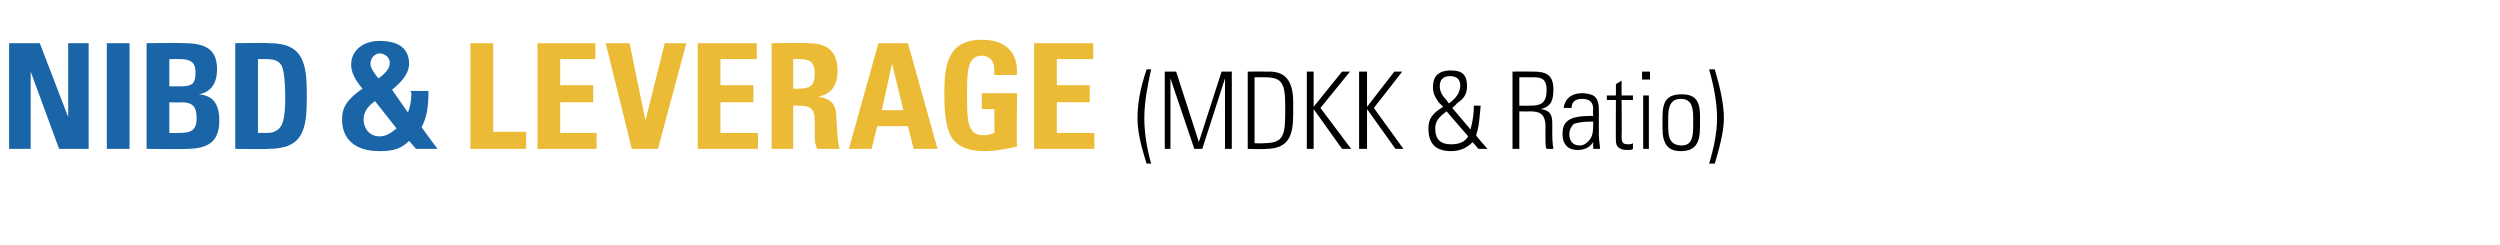
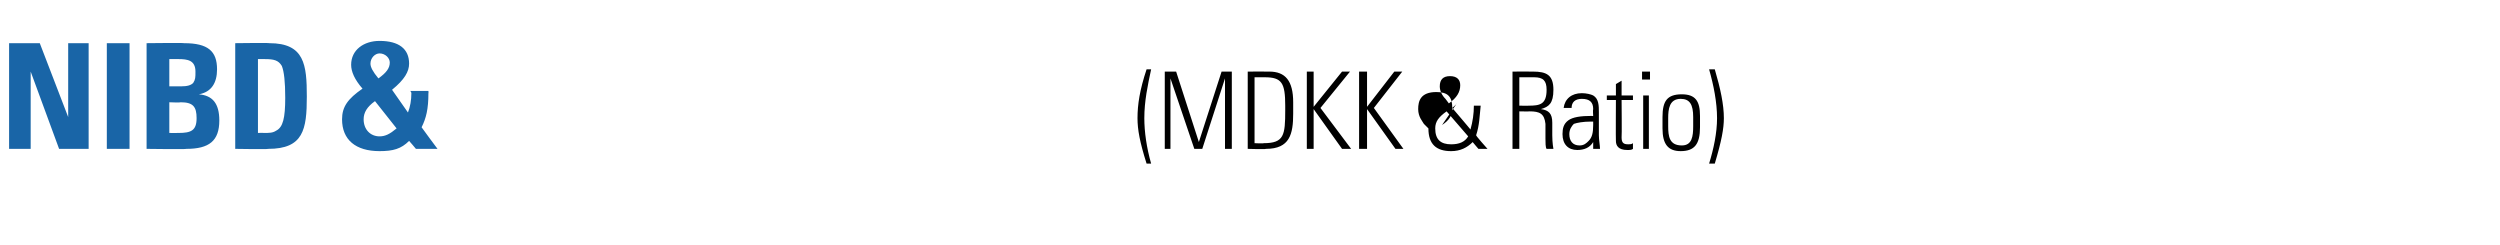
<svg xmlns="http://www.w3.org/2000/svg" version="1.1" width="220px" height="21.6px" viewBox="0 -1 220 21.6" style="top:-1px">
  <desc>NIBD &amp; Leverage (MDKK &amp; Ratio)</desc>
  <defs />
  <g id="Polygon128057">
-     <path d="m101.3 5.1c-.3 1.4-.6 2.8-.6 4.3c0 1.2.2 2.6.6 4c0 0-.4 0-.4 0c-.6-1.9-.8-3-.8-4c0-1.2.2-2.5.8-4.3c0 0 .4 0 .4 0zm2.2.2l2 6.2l2-6.2l.9 0l0 6.8l-.6 0l0-6.2l-2 6.2l-.7 0l-2.1-6.2l0 6.2l-.5 0l0-6.8l1 0zm8.2 0c1.4 0 2.1.8 2.1 2.7c0 0 0 1 0 1c0 1.8-.3 3.1-2.4 3.1c.01.05-1.6 0-1.6 0l0-6.8c0 0 1.9-.01 1.9 0zm-.5 6.3c1.8 0 1.9-.7 1.9-2.9c0 0 0-.4 0-.4c0-2-.3-2.5-1.8-2.5c-.03 0-.9 0-.9 0l0 5.8c0 0 .77.04.8 0zm4.4-6.3l0 3.1l2.5-3.1l.7 0l-2.6 3.2l2.7 3.6l-.8 0l-2.5-3.5l0 3.5l-.6 0l0-6.8l.6 0zm4.7 0l0 3.1l2.4-3.1l.7 0l-2.5 3.2l2.6 3.6l-.7 0l-2.5-3.5l0 3.5l-.7 0l0-6.8l.7 0zm7.9 2.8c.03.03-.4.4-.4.4c0 0 1.64 1.92 1.6 1.9c.2-.7.3-1.4.3-2.1c0 0 .6 0 .6 0c-.1.9-.1 1.7-.4 2.6c-.04.04 1 1.2 1 1.2l-.8 0c0 0-.55-.64-.5-.6c-.5.5-1.1.8-1.9.8c-1.3 0-2-.6-2-2c0-.8.3-1.3 1.3-1.9c0 0-.4-.4-.4-.4c-.1-.2-.5-.6-.5-1.3c0-.7.2-1.5 1.6-1.5c1 0 1.4.4 1.4 1.4c0 .7-.3 1.1-.9 1.5zm-.7 0c.7-.5 1-1 1-1.6c0-.5-.3-.8-.9-.8c-.6 0-.9.3-.9.9c0 .4.2.8.5 1.1c0 0 .3.4.3.4zm1.7 2.9c0 0-1.9-2.2-1.9-2.2c-.7.5-1 .9-1 1.5c0 1 .5 1.4 1.4 1.4c.7 0 1.2-.2 1.5-.7zm5.7-5.7c1.2 0 1.8.3 1.8 1.6c0 1.2-.4 1.5-1.1 1.7c.7.1 1 .4 1 1.2c0 0 0 1.1 0 1.1c0 .7.1 1.2.1 1.2c0 0-.6 0-.6 0c-.1-.1-.1-.6-.1-.9c0 0 0-1.3 0-1.3c-.1-.9-.5-1.1-1.4-1.1c0 .02-.9 0-.9 0l0 3.3l-.6 0l0-6.8c0 0 1.8-.01 1.8 0zm-1.2 3c0 0 .84.01.8 0c1 0 1.6-.1 1.6-1.4c0-.8-.3-1.1-1.1-1.1c-.04 0-1.3 0-1.3 0l0 2.5zm6.5-.9c.5.3.5.9.5 1.5c0 0 0 2 0 2c0 .4.1.9.1 1.2c0 0-.6 0-.6 0c0-.1 0-.5 0-.6c-.3.5-.8.7-1.4.7c-.8 0-1.3-.5-1.3-1.4c0-.5.1-.9.5-1.2c.4-.3 1.1-.4 2.1-.4c-.04.03.1 0 .1 0c0 0-.04-.56 0-.6c0-.6-.3-.9-1-.9c-.6 0-.9.3-.9.8c0 0-.7 0-.7 0c.1-.8.7-1.3 1.6-1.3c.4 0 .8.1 1 .2zm-1.2 4.4c.4 0 .6-.2.8-.4c.3-.3.4-.7.4-1.4c0-.2 0-.2 0-.3c-.1 0-.2 0-.2 0c-.7 0-1.2.1-1.5.2c-.2.2-.4.5-.4.9c0 .6.3 1 .9 1zm3.7-4.4l1 0l0 .4l-1 0c0 0 .03 3.27 0 3.3c0 .5.2.6.6.6c.1 0 .3 0 .4-.1c0 0 0 .5 0 .5c-.1.1-.3.1-.5.1c-.8 0-1-.4-1-.8c-.02-.05 0-3.6 0-3.6l-.8 0l0-.4l.8 0l0-1l.5-.3l0 1.3zm2.5-2.1l0 .7l-.7 0l0-.7l.7 0zm-.6 2.1l.5 0l0 4.7l-.5 0l0-4.7zm5 1.8c0 0 0 1 0 1c0 1.5-.5 2.1-1.7 2.1c-1.1 0-1.6-.6-1.6-2c0 0 0-1 0-1c0-1.4.4-2 1.7-2c1.2 0 1.6.6 1.6 1.9zm-.6.1c0-1.1-.3-1.6-1.1-1.6c-1 0-1.1.9-1.1 1.7c0 0 0 .7 0 .7c0 .9.1 1.7 1.2 1.7c.9 0 1-.8 1-1.7c0 0 0-.8 0-.8zm1.9-4.2c.5 1.7.8 3.1.8 4.3c0 .9-.2 2-.8 4c0 0-.5 0-.5 0c.4-1.3.7-2.7.7-4c0-1.4-.3-2.9-.7-4.3c0 0 .5 0 .5 0z" stroke="none" fill="#000" />
+     <path d="m101.3 5.1c-.3 1.4-.6 2.8-.6 4.3c0 1.2.2 2.6.6 4c0 0-.4 0-.4 0c-.6-1.9-.8-3-.8-4c0-1.2.2-2.5.8-4.3c0 0 .4 0 .4 0zm2.2.2l2 6.2l2-6.2l.9 0l0 6.8l-.6 0l0-6.2l-2 6.2l-.7 0l-2.1-6.2l0 6.2l-.5 0l0-6.8l1 0zm8.2 0c1.4 0 2.1.8 2.1 2.7c0 0 0 1 0 1c0 1.8-.3 3.1-2.4 3.1c.01.05-1.6 0-1.6 0l0-6.8c0 0 1.9-.01 1.9 0zm-.5 6.3c1.8 0 1.9-.7 1.9-2.9c0 0 0-.4 0-.4c0-2-.3-2.5-1.8-2.5c-.03 0-.9 0-.9 0l0 5.8c0 0 .77.04.8 0zm4.4-6.3l0 3.1l2.5-3.1l.7 0l-2.6 3.2l2.7 3.6l-.8 0l-2.5-3.5l0 3.5l-.6 0l0-6.8l.6 0zm4.7 0l0 3.1l2.4-3.1l.7 0l-2.5 3.2l2.6 3.6l-.7 0l-2.5-3.5l0 3.5l-.7 0l0-6.8l.7 0zm7.9 2.8c.03.03-.4.4-.4.4c0 0 1.64 1.92 1.6 1.9c.2-.7.3-1.4.3-2.1c0 0 .6 0 .6 0c-.1.9-.1 1.7-.4 2.6c-.04.04 1 1.2 1 1.2l-.8 0c0 0-.55-.64-.5-.6c-.5.5-1.1.8-1.9.8c-1.3 0-2-.6-2-2c0 0-.4-.4-.4-.4c-.1-.2-.5-.6-.5-1.3c0-.7.2-1.5 1.6-1.5c1 0 1.4.4 1.4 1.4c0 .7-.3 1.1-.9 1.5zm-.7 0c.7-.5 1-1 1-1.6c0-.5-.3-.8-.9-.8c-.6 0-.9.3-.9.9c0 .4.2.8.5 1.1c0 0 .3.4.3.4zm1.7 2.9c0 0-1.9-2.2-1.9-2.2c-.7.5-1 .9-1 1.5c0 1 .5 1.4 1.4 1.4c.7 0 1.2-.2 1.5-.7zm5.7-5.7c1.2 0 1.8.3 1.8 1.6c0 1.2-.4 1.5-1.1 1.7c.7.1 1 .4 1 1.2c0 0 0 1.1 0 1.1c0 .7.1 1.2.1 1.2c0 0-.6 0-.6 0c-.1-.1-.1-.6-.1-.9c0 0 0-1.3 0-1.3c-.1-.9-.5-1.1-1.4-1.1c0 .02-.9 0-.9 0l0 3.3l-.6 0l0-6.8c0 0 1.8-.01 1.8 0zm-1.2 3c0 0 .84.01.8 0c1 0 1.6-.1 1.6-1.4c0-.8-.3-1.1-1.1-1.1c-.04 0-1.3 0-1.3 0l0 2.5zm6.5-.9c.5.3.5.9.5 1.5c0 0 0 2 0 2c0 .4.1.9.1 1.2c0 0-.6 0-.6 0c0-.1 0-.5 0-.6c-.3.5-.8.7-1.4.7c-.8 0-1.3-.5-1.3-1.4c0-.5.1-.9.5-1.2c.4-.3 1.1-.4 2.1-.4c-.04.03.1 0 .1 0c0 0-.04-.56 0-.6c0-.6-.3-.9-1-.9c-.6 0-.9.3-.9.8c0 0-.7 0-.7 0c.1-.8.7-1.3 1.6-1.3c.4 0 .8.1 1 .2zm-1.2 4.4c.4 0 .6-.2.8-.4c.3-.3.4-.7.4-1.4c0-.2 0-.2 0-.3c-.1 0-.2 0-.2 0c-.7 0-1.2.1-1.5.2c-.2.2-.4.5-.4.9c0 .6.3 1 .9 1zm3.7-4.4l1 0l0 .4l-1 0c0 0 .03 3.27 0 3.3c0 .5.2.6.6.6c.1 0 .3 0 .4-.1c0 0 0 .5 0 .5c-.1.1-.3.1-.5.1c-.8 0-1-.4-1-.8c-.02-.05 0-3.6 0-3.6l-.8 0l0-.4l.8 0l0-1l.5-.3l0 1.3zm2.5-2.1l0 .7l-.7 0l0-.7l.7 0zm-.6 2.1l.5 0l0 4.7l-.5 0l0-4.7zm5 1.8c0 0 0 1 0 1c0 1.5-.5 2.1-1.7 2.1c-1.1 0-1.6-.6-1.6-2c0 0 0-1 0-1c0-1.4.4-2 1.7-2c1.2 0 1.6.6 1.6 1.9zm-.6.1c0-1.1-.3-1.6-1.1-1.6c-1 0-1.1.9-1.1 1.7c0 0 0 .7 0 .7c0 .9.1 1.7 1.2 1.7c.9 0 1-.8 1-1.7c0 0 0-.8 0-.8zm1.9-4.2c.5 1.7.8 3.1.8 4.3c0 .9-.2 2-.8 4c0 0-.5 0-.5 0c.4-1.3.7-2.7.7-4c0-1.4-.3-2.9-.7-4.3c0 0 .5 0 .5 0z" stroke="none" fill="#000" />
  </g>
  <g id="Polygon128056">
-     <path d="m43.4 2.8l0 7.8l2.9 0l0 1.5l-4.9 0l0-9.3l2 0zm9 0l0 1.4l-3.1 0l0 2.3l2.9 0l0 1.5l-2.9 0l0 2.7l3.2 0l0 1.4l-5.2 0l0-9.3l5.1 0zm3 0l1.4 6.8l1.7-6.8l1.9 0l-2.5 9.3l-2.3 0l-2.3-9.3l2.1 0zm11.2 0l0 1.4l-3.2 0l0 2.3l2.9 0l0 1.5l-2.9 0l0 2.7l3.3 0l0 1.4l-5.3 0l0-9.3l5.2 0zm4.5 0c1.7 0 2.6.7 2.6 2.4c0 1.4-.6 2.1-1.7 2.3c1.1.2 1.6.6 1.6 1.9c0 0 .1 1.6.1 1.6c.1.7.1 1 .2 1.1c0 0-2 0-2 0c-.1-.3-.2-.5-.2-1c0 0 0-1.4 0-1.4c0-1.2-.4-1.4-1.5-1.4c.02-.04-.4 0-.4 0l0 3.8l-1.9 0l0-9.3c0 0 3.23-.04 3.2 0zm-1.3 4c0 0 .49.02.5 0c.9 0 1.4-.2 1.4-1.3c0-1.1-.5-1.3-1.4-1.3c-.05 0-.5 0-.5 0l0 2.6zm10.1-4l2.6 9.3l-2.1 0l-.5-2l-2.7 0l-.5 2l-2 0l2.6-9.3l2.6 0zm-2.3 5.9l1.9 0l-1-4.1l-.9 4.1zm11.9-3.1l-2 0c0 0 .01-.47 0-.5c0-.7-.4-1.2-1.1-1.2c-1.3 0-1.3 1.5-1.3 3.4c0 2.2 0 3.6 1.4 3.6c.4 0 .7-.1 1-.2c.02-.01 0-2.1 0-2.1l-1.1 0l0-1.4l3.1 0c0 0-.05 4.73 0 4.7c-1.4.3-2.1.4-2.8.4c-1.8 0-2.8-.6-3.2-1.7c-.3-.8-.4-2-.4-3.3c0-2.4.2-4.8 3.3-4.8c2 0 3.1 1 3.1 2.8c-.05.05 0 .3 0 .3zm6.7-2.8l0 1.4l-3.2 0l0 2.3l2.9 0l0 1.5l-2.9 0l0 2.7l3.3 0l0 1.4l-5.3 0l0-9.3l5.2 0z" stroke="none" fill="#ebbb35" />
-   </g>
+     </g>
  <g id="Polygon128055">
    <path d="m3.5 2.8l2.5 6.5l0-6.5l1.8 0l0 9.3l-2.6 0l-2.5-6.8l0 6.8l-1.9 0l0-9.3l2.7 0zm7.9 0l0 9.3l-2 0l0-9.3l2 0zm4.8 0c2.1 0 2.9.7 2.9 2.3c0 1.2-.5 2-1.6 2.2c1.2.1 1.8.8 1.8 2.3c0 1.8-.9 2.5-2.9 2.5c.03.05-3.5 0-3.5 0l0-9.3c0 0 3.33-.04 3.3 0zm-.3 3.8c.6 0 .9-.1 1.1-.3c.2-.3.2-.5.2-1c0-1-.7-1.1-1.5-1.1c.03 0-.8 0-.8 0l0 2.4c0 0 1.02 0 1 0zm-1 4.1c0 0 .77.01.8 0c1.1 0 1.6-.2 1.6-1.3c0-1-.3-1.4-1.4-1.4c-.04.04-1 0-1 0l0 2.7zm8.8-7.9c3.1 0 3.3 1.9 3.3 4.7c0 2.9-.3 4.6-3.4 4.6c0 .05-2.9 0-2.9 0l0-9.3c0 0 3.03-.04 3 0zm-1 7.9c0 0 .5-.02.5 0c.5 0 .8 0 1.1-.2c.6-.3.8-1.1.8-2.9c0-1.4-.1-2.3-.3-2.8c-.3-.5-.7-.6-1.5-.6c-.04 0-.6 0-.6 0l0 6.5zm11.8-3.8c0 0 1.4 2 1.4 2c.2-.5.3-1.1.3-1.7c0 0 0-.1-.1-.2c.04 0 1.6 0 1.6 0c0 0 .02.23 0 .2c0 1.4-.2 2.2-.6 3c-.01.01 1.4 1.9 1.4 1.9l-1.9 0c0 0-.59-.71-.6-.7c-.7.7-1.4.9-2.6.9c-2.1 0-3.3-1-3.3-2.8c0-1.1.5-1.8 1.8-2.7c-.7-.8-1-1.5-1-2.1c0-1.3 1.1-2.1 2.5-2.1c1.7 0 2.6.7 2.6 2c0 .7-.4 1.4-1.5 2.3zm-.2-2.4c0-.4-.4-.8-.9-.8c-.4 0-.8.4-.8.9c0 .3.2.7.7 1.3c.7-.5 1-.9 1-1.4zm-1.3 3.4c-.7.5-1 1-1 1.6c0 .9.6 1.5 1.4 1.5c.5 0 .9-.2 1.5-.7c0 0-1.9-2.4-1.9-2.4z" stroke="none" fill="#1965a7" />
  </g>
</svg>